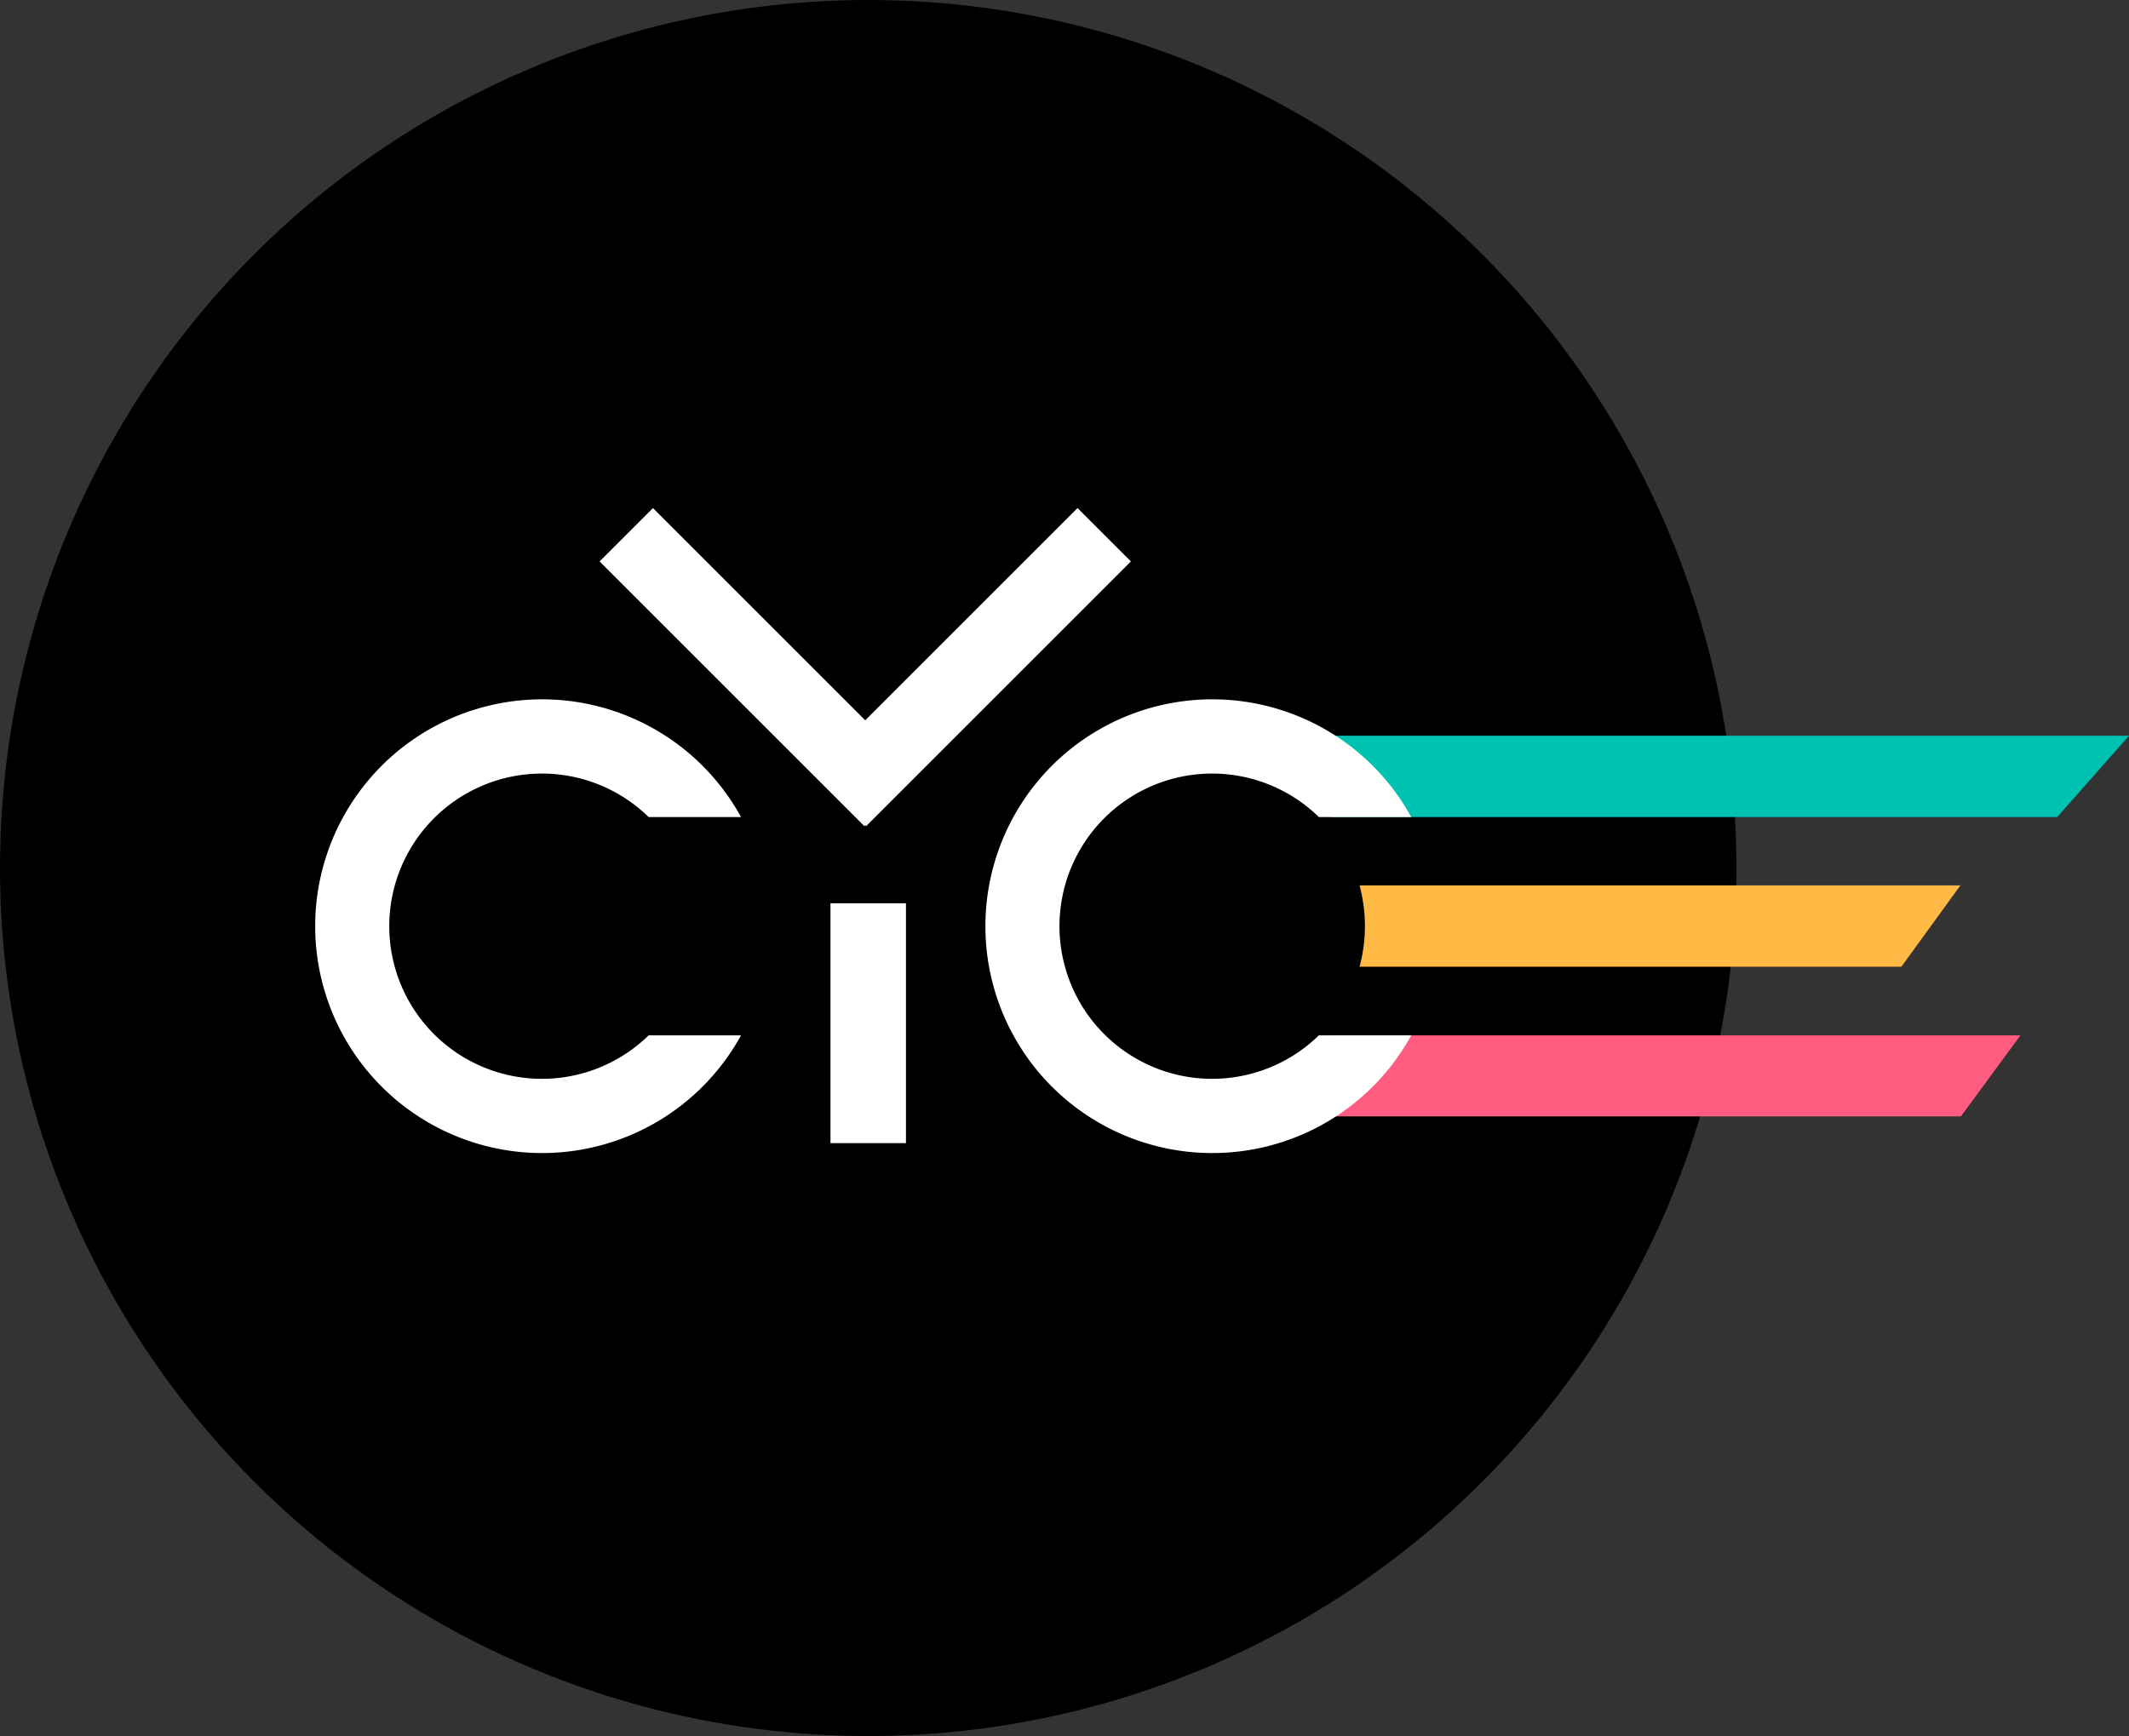
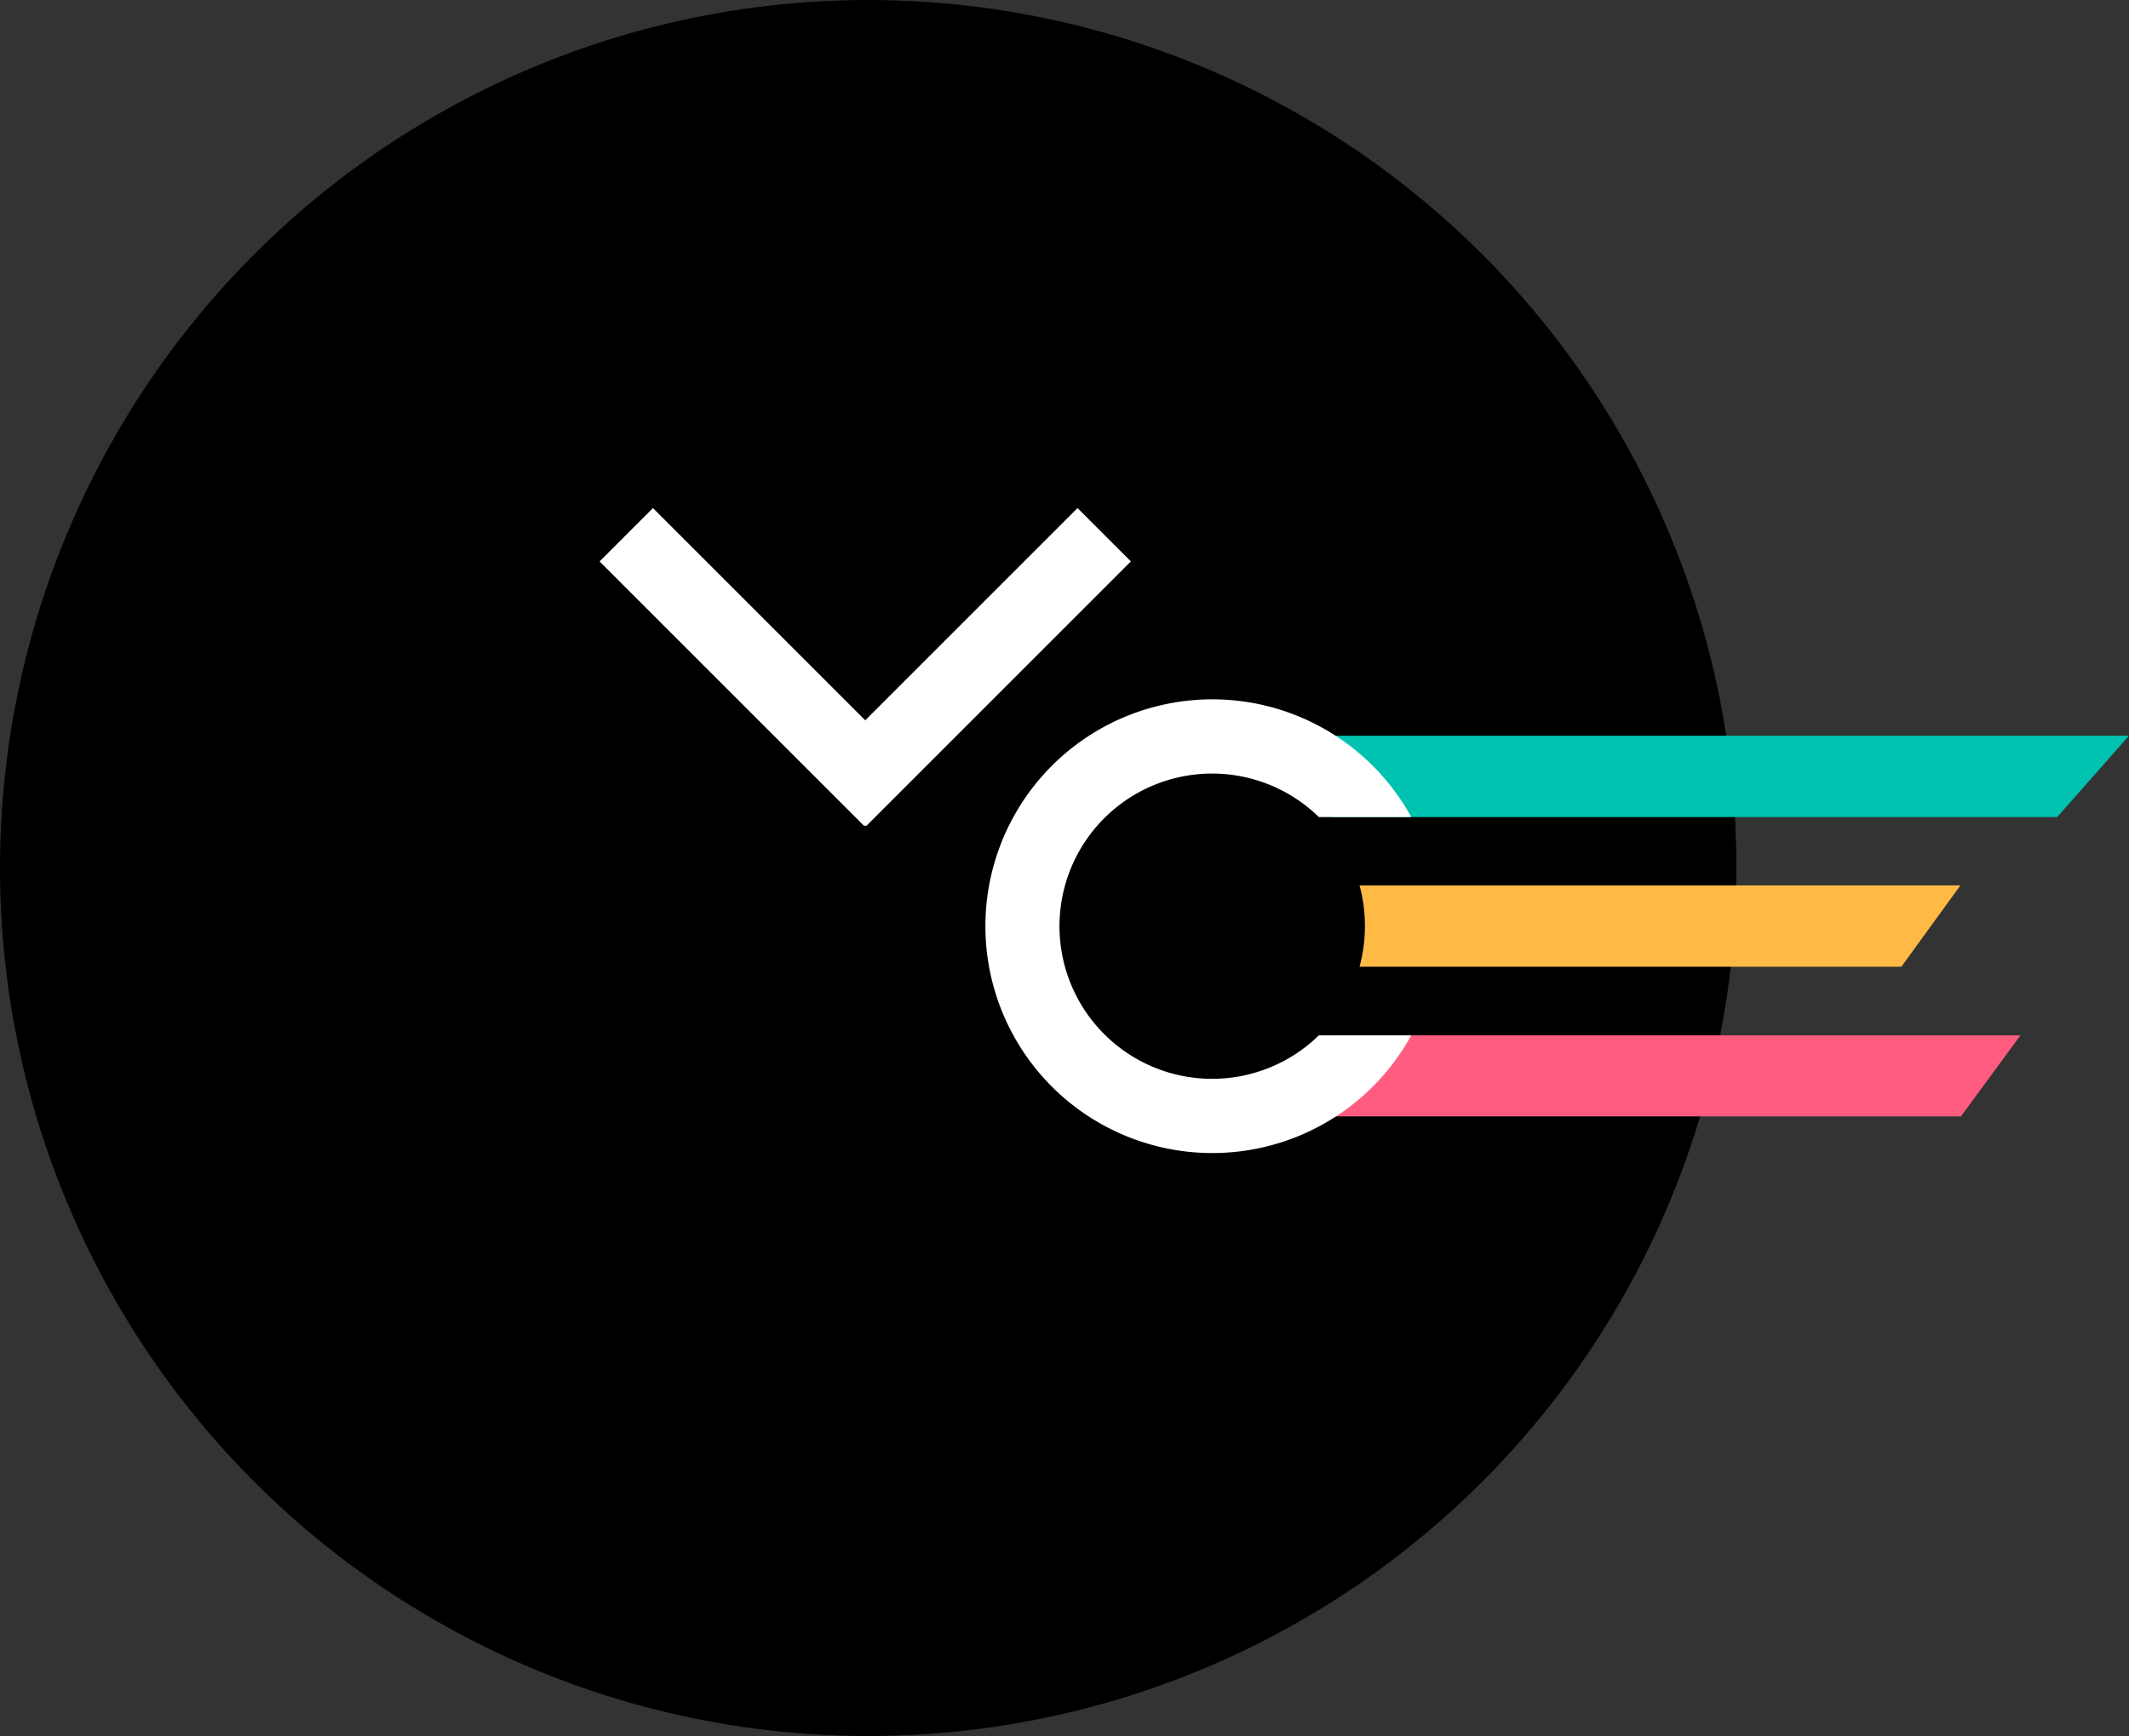
<svg xmlns="http://www.w3.org/2000/svg" id="レイヤー_1" data-name="レイヤー 1" viewBox="0 0 86.88 70.86">
  <rect x="0" y="0" width="86.88" height="70.86" fill="#333333" stroke="none" />
  <defs>
    <style>.cls-1{fill:#00c2b1;}.cls-2{fill:#ff5c80;}.cls-3{fill:#fff;}.cls-4{fill:#ffba45;}</style>
  </defs>
  <title>logo_mark</title>
  <circle cx="35.43" cy="35.43" r="35.43" />
  <polygon class="cls-1" points="83.95 33.35 54.32 33.35 54.32 30.03 86.88 30.03 83.95 33.35" />
  <polygon class="cls-2" points="80.02 45.57 54.34 45.57 54.34 42.26 82.45 42.26 80.02 45.57" />
  <path class="cls-3" d="M53.82,33.35h3.77a9.26,9.26,0,1,0,0,8.91H53.82a6.23,6.23,0,1,1,0-8.91Z" />
-   <path class="cls-3" d="M26.47,33.35h3.77a9.26,9.26,0,1,0,0,8.91H26.47a6.23,6.23,0,1,1,0-8.91Z" />
-   <rect class="cls-3" x="33.89" y="36.87" width="3.08" height="9.79" />
  <rect class="cls-3" x="29.41" y="19.59" width="3.08" height="15.28" transform="translate(-10.18 29.86) rotate(-45)" />
  <rect class="cls-3" x="38.11" y="19.59" width="3.08" height="15.28" transform="translate(48.44 74.52) rotate(-135)" />
  <path class="cls-4" d="M55.48,36.14a6.37,6.37,0,0,1,0,3.32H77.59L80,36.14Z" />
</svg>